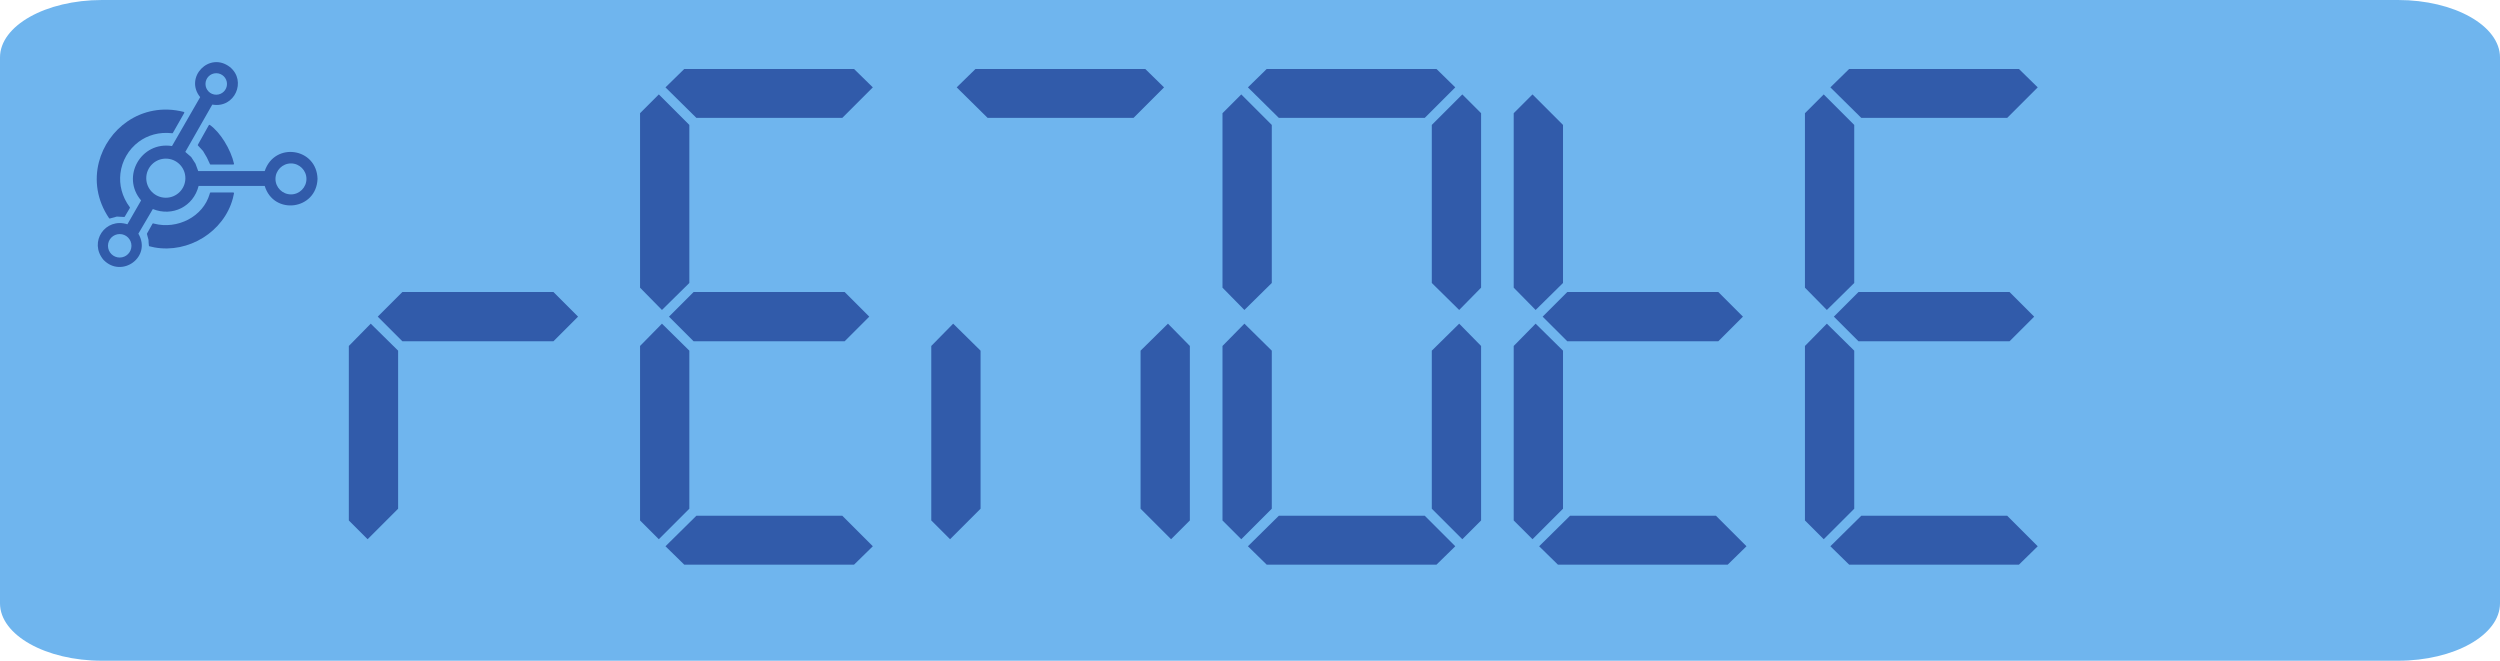
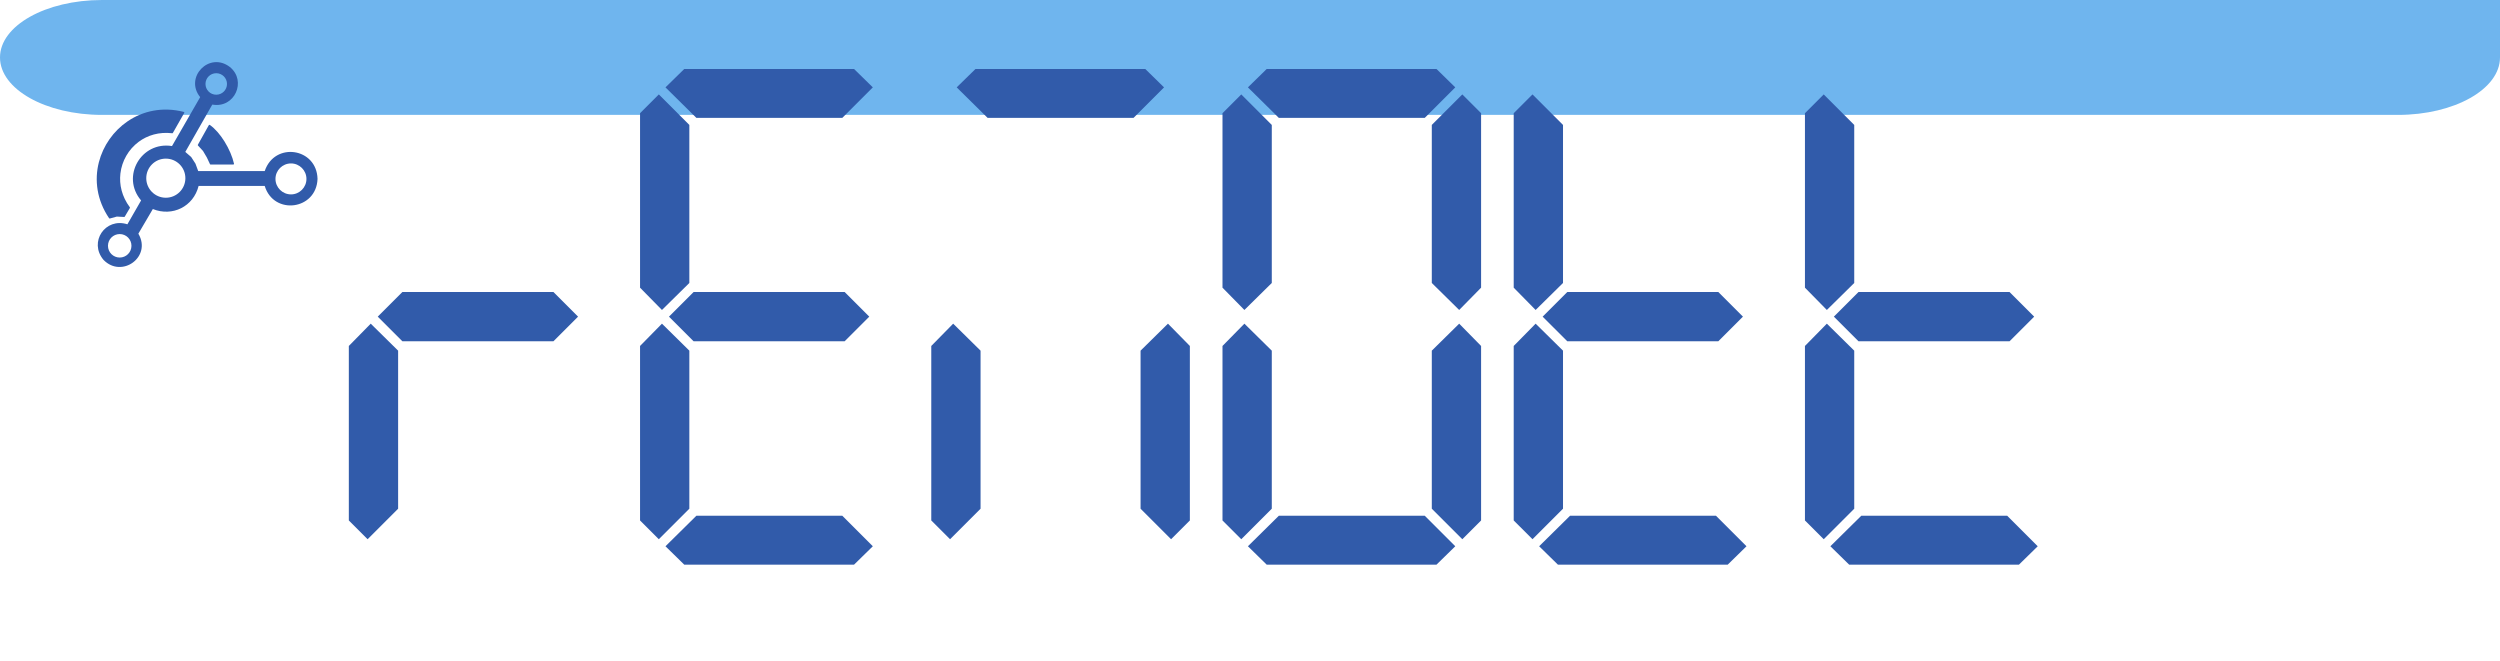
<svg xmlns="http://www.w3.org/2000/svg" xml:space="preserve" width="44.348mm" height="11.721mm" version="1.1" style="shape-rendering:geometricPrecision; text-rendering:geometricPrecision; image-rendering:optimizeQuality; fill-rule:evenodd; clip-rule:evenodd" viewBox="0 0 10080.45 2664.21">
  <defs>
    <style type="text/css">
   
    .fil1 {fill:#315BAA}
    .fil0 {fill:#6FB5EE;fill-rule:nonzero}
    .fil2 {fill:#315BAA;fill-rule:nonzero}
   
  </style>
  </defs>
  <g id="Layer_x0020_1">
-     <path class="fil0" d="M9668.96 0l-9257.5 0c-227.28,0 -411.47,103.74 -411.47,231.65l0 2200.92c0,127.93 184.18,231.65 411.47,231.65l9257.5 0c227.26,0 411.49,-103.72 411.49,-231.65l0 -2200.92c0,-127.9 -184.23,-231.65 -411.49,-231.65z" />
+     <path class="fil0" d="M9668.96 0l-9257.5 0c-227.28,0 -411.47,103.74 -411.47,231.65c0,127.93 184.18,231.65 411.47,231.65l9257.5 0c227.26,0 411.49,-103.72 411.49,-231.65l0 -2200.92c0,-127.9 -184.23,-231.65 -411.49,-231.65z" />
    <polygon class="fil1" points="2231.44,1177.39 1622.54,1177.39 1523.16,1276.77 1622.54,1376.14 2231.44,1376.14 2330.82,1276.77 " />
    <polygon class="fil1" points="1605.29,1413.92 1605.29,2051.21 1482.25,2174.25 1406.53,2098.54 1406.53,1394.99 1494.86,1305.07 " />
    <path class="fil1" d="M568.9 808.18l-55.21 96.22c-89.17,-28.64 -157.04,71.56 -96.24,143.54 73.78,75.71 195.57,-12.66 140.41,-105.67l58.37 -99.4c78.94,31.85 163.73,-9.8 184.55,-93.06l266.6 0c36.39,119.29 208.35,97.13 212.96,-28.41 -3.09,-125.84 -173.32,-150.54 -212.96,-31.53l-268.17 0 -11.05 -29.98 -17.34 -26.82 -23.66 -20.5 108.83 -190.87c90.35,16.3 139.88,-95.49 70.99,-151.43 -82.85,-64.19 -184.68,41.44 -119.88,121.45l-113.58 197.19c-124.27,-20 -206.8,123.04 -124.61,219.28zm99.7 -168.59c43.57,0 78.87,35.3 78.87,78.87 0,43.55 -35.3,78.85 -78.87,78.85 -43.55,0 -78.87,-35.3 -78.87,-78.85 0,-43.57 35.32,-78.87 78.87,-78.87zm203.3 -344.41c23.96,0 43.37,19.41 43.37,43.35 0,23.96 -19.41,43.37 -43.37,43.37 -23.94,0 -43.35,-19.41 -43.35,-43.37 0,-23.94 19.41,-43.35 43.35,-43.35zm-389.19 648.59c26.14,0 47.35,21.21 47.35,47.35 0,26.16 -21.21,47.35 -47.35,47.35 -26.16,0 -47.35,-21.18 -47.35,-47.35 0,-26.14 21.18,-47.35 47.35,-47.35zm690.69 -284.79c34.1,0 62.24,27.94 62.24,62.42 0,34.5 -28.14,62.44 -62.24,62.44 -34.53,0 -62.64,-27.94 -62.64,-62.44 0,-34.48 28.12,-62.42 62.64,-62.42z" />
    <path class="fil2" d="M741.1 451.24c1.52,0.36 2.43,1.93 2.05,3.43l-0.39 0.89 -45.55 80.12c-0.52,1.05 -1.66,1.7 -2.86,1.57 -52.98,-6.23 -99.63,8.07 -135.4,34.73 -20.39,15.21 -37.28,34.44 -49.78,56.17 -12.5,21.75 -20.68,46.03 -23.66,71.33 -5.27,44.89 5.82,93.06 37.91,136.13 0.75,1 0.73,2.34 0.05,3.32l-20.3 34.37c-0.5,0.95 -1.52,1.59 -2.68,1.55l-29.53 -1.57 -27.94 7.77c-1.25,0.34 -2.55,-0.2 -3.18,-1.27 -49.6,-73.06 -59.55,-153.61 -41.21,-225.49 8.57,-33.46 23.28,-65.05 42.98,-93.13 19.68,-28.05 44.42,-52.64 73.01,-72.08 61.44,-41.76 140.72,-59.78 226.49,-37.85z" />
    <path class="fil2" d="M905.31 570.62c18.16,29.19 32.1,61.64 38.16,89.24l0.11 0.77c0,1.57 -1.27,2.84 -2.84,2.84l-91.49 0c-1.23,0 -2.25,-0.77 -2.66,-1.84l-12.48 -26.55 -15.52 -26.37 -20.32 -21.89c-0.84,-0.91 -0.98,-2.25 -0.39,-3.3l44.17 -78.87c0.75,-1.36 2.5,-1.86 3.86,-1.09l0.34 0.23c21.5,15.23 42.14,39.66 59.05,66.83z" />
-     <path class="fil2" d="M621.81 901.85c45.94,12.02 95.24,5.32 136.38,-16.07 41.1,-21.39 74.06,-57.46 87.38,-104.17l0.95 -3.41c0.34,-1.27 1.48,-2.09 2.73,-2.09l91.49 0c1.57,0 2.84,1.27 2.84,2.84l-0.09 0.7c-1.25,6.89 -2.77,13.66 -4.52,20.23 -18.03,67.44 -62.85,123.09 -120.2,158.75 -57.33,35.64 -127.24,51.39 -195.5,39.1 -7,-1.27 -13.98,-2.82 -20.84,-4.66 -1.16,-0.32 -1.39,-0.93 -1.86,-1.61 -1.18,-3.77 -1.45,-19.32 -1.8,-24.34l-6.23 -23.39c-0.2,-0.73 -0.07,-1.48 0.27,-2.11l22.07 -39.44c0.68,-1.2 2.16,-1.73 3.43,-1.27l3.5 0.95z" />
    <polygon class="fil1" points="3405.72,1177.39 2796.79,1177.39 2697.42,1276.77 2796.79,1376.14 3405.72,1376.14 3505.09,1276.77 " />
    <polygon class="fil1" points="2779.54,1413.92 2779.54,2051.21 2656.5,2174.25 2580.79,2098.54 2580.79,1394.99 2669.12,1305.07 " />
    <polygon class="fil1" points="2779.54,1141.02 2779.54,503.73 2656.5,380.69 2580.79,456.4 2580.79,1159.95 2669.12,1249.85 " />
    <polygon class="fil1" points="2683.32,2202.64 2807.93,2079.6 3396.33,2079.6 3519.39,2202.64 3443.65,2276.79 2759.04,2276.79 " />
    <polygon class="fil1" points="2683.32,352.28 2807.93,475.32 3396.33,475.32 3519.39,352.28 3443.65,278.13 2759.04,278.13 " />
    <polygon class="fil1" points="3953.81,1413.92 3953.81,2051.21 3830.78,2174.25 3755.06,2098.54 3755.06,1394.99 3843.39,1305.07 " />
    <polygon class="fil1" points="4598.99,1413.92 4598.99,2051.21 4722.03,2174.25 4797.75,2098.54 4797.75,1394.99 4709.42,1305.07 " />
    <polygon class="fil1" points="3857.57,352.28 3982.21,475.32 4570.6,475.32 4693.64,352.28 4617.93,278.13 3933.31,278.13 " />
    <polygon class="fil1" points="5128.07,1413.92 5128.07,2051.21 5005.03,2174.25 4929.31,2098.54 4929.31,1394.99 5017.64,1305.07 " />
    <polygon class="fil1" points="5773.27,1413.92 5773.27,2051.21 5896.31,2174.25 5972.02,2098.54 5972.02,1394.99 5883.69,1305.07 " />
    <polygon class="fil1" points="5773.27,1141.02 5773.27,503.71 5896.31,380.67 5972.02,456.38 5972.02,1159.93 5883.69,1249.85 " />
    <polygon class="fil1" points="5128.07,1141.02 5128.07,503.73 5005.03,380.69 4929.31,456.4 4929.31,1159.95 5017.64,1249.85 " />
    <polygon class="fil1" points="5031.85,2202.64 5156.46,2079.6 5744.86,2079.6 5867.92,2202.64 5792.18,2276.79 5107.56,2276.79 " />
    <polygon class="fil1" points="5031.85,352.28 5156.46,475.32 5744.86,475.32 5867.92,352.28 5792.18,278.13 5107.56,278.13 " />
    <polygon class="fil1" points="6928.5,1177.39 6319.59,1177.39 6220.22,1276.77 6319.59,1376.14 6928.5,1376.14 7027.87,1276.77 " />
    <polygon class="fil1" points="6302.34,1413.92 6302.34,2051.21 6179.3,2174.25 6103.56,2098.54 6103.56,1394.99 6191.92,1305.07 " />
    <polygon class="fil1" points="6302.34,1141.02 6302.34,503.73 6179.3,380.69 6103.56,456.4 6103.56,1159.95 6191.92,1249.85 " />
    <polygon class="fil1" points="6206.1,2202.64 6330.73,2079.6 6919.13,2079.6 7042.17,2202.64 6966.46,2276.79 6281.82,2276.79 " />
    <polygon class="fil1" points="8102.79,1177.39 7493.87,1177.39 7394.49,1276.77 7493.87,1376.14 8102.79,1376.14 8202.17,1276.77 " />
    <polygon class="fil1" points="7476.62,1413.92 7476.62,2051.21 7353.58,2174.25 7277.86,2098.54 7277.86,1394.99 7366.19,1305.07 " />
    <polygon class="fil1" points="7476.62,1141.02 7476.62,503.73 7353.58,380.69 7277.86,456.4 7277.86,1159.95 7366.19,1249.85 " />
    <polygon class="fil1" points="7380.4,2202.64 7505.01,2079.6 8093.41,2079.6 8216.47,2202.64 8140.73,2276.79 7456.11,2276.79 " />
-     <polygon class="fil1" points="7380.4,352.28 7505.01,475.32 8093.41,475.32 8216.47,352.28 8140.73,278.13 7456.11,278.13 " />
  </g>
</svg>